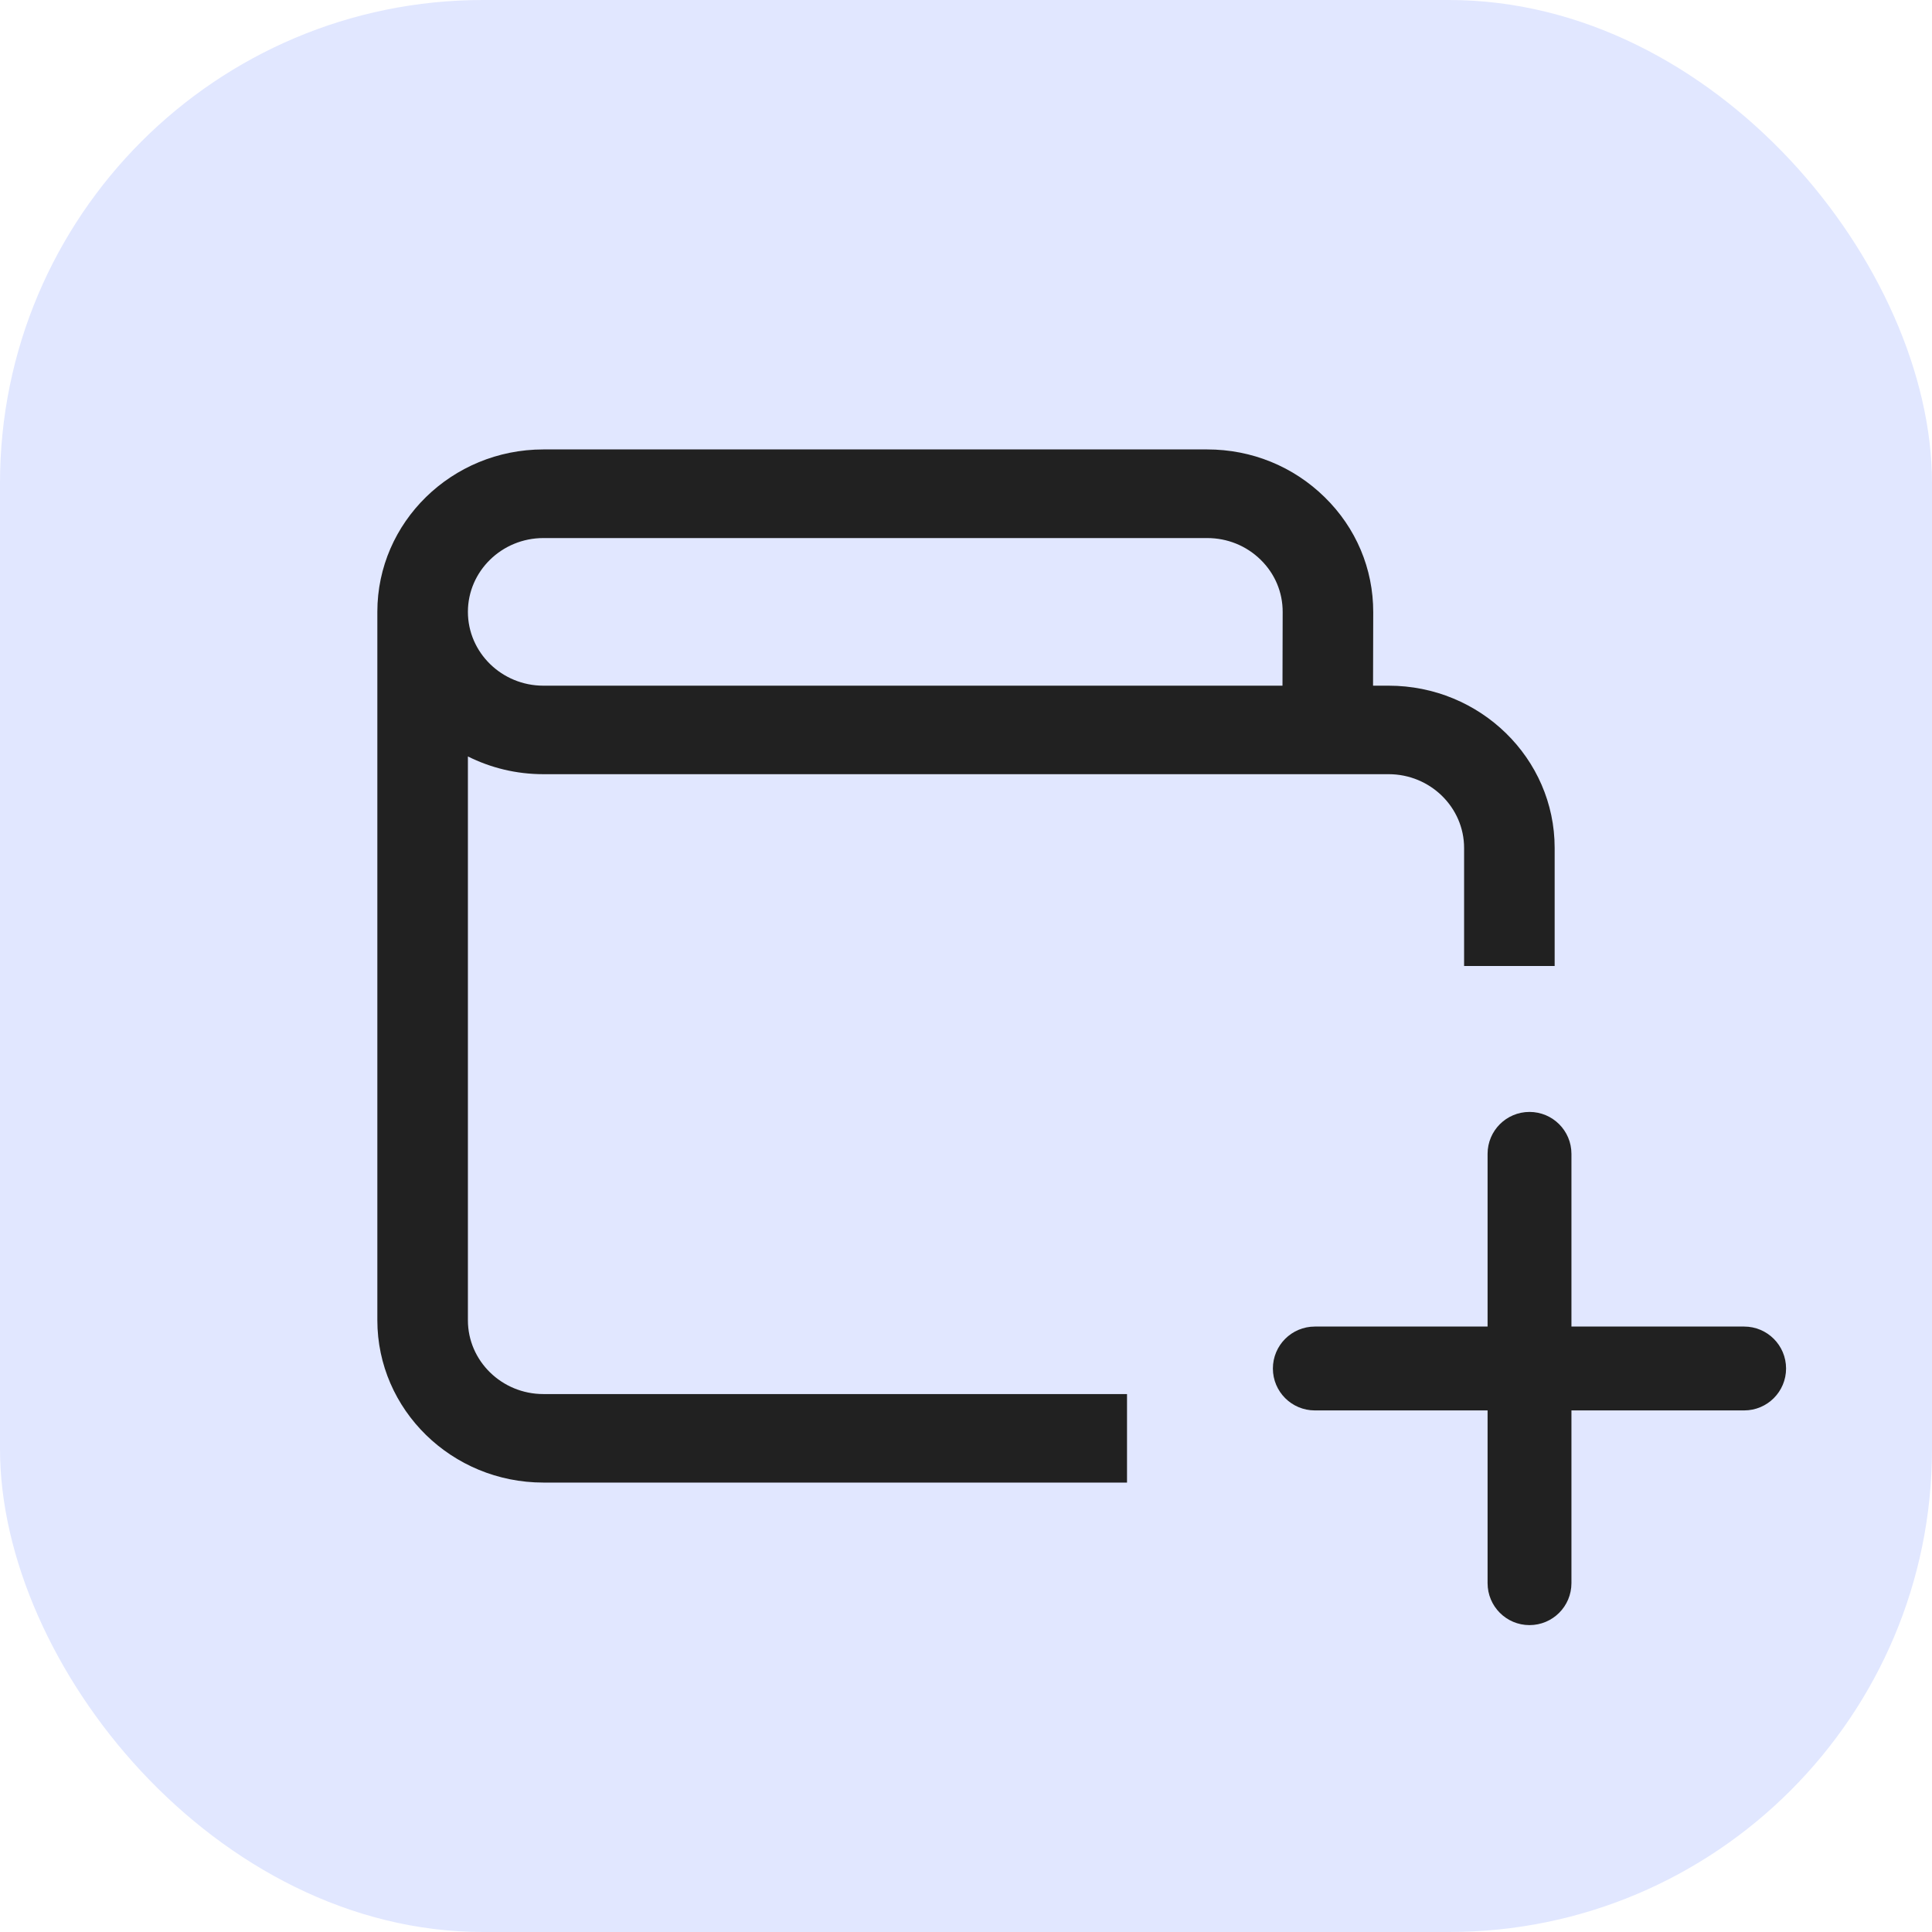
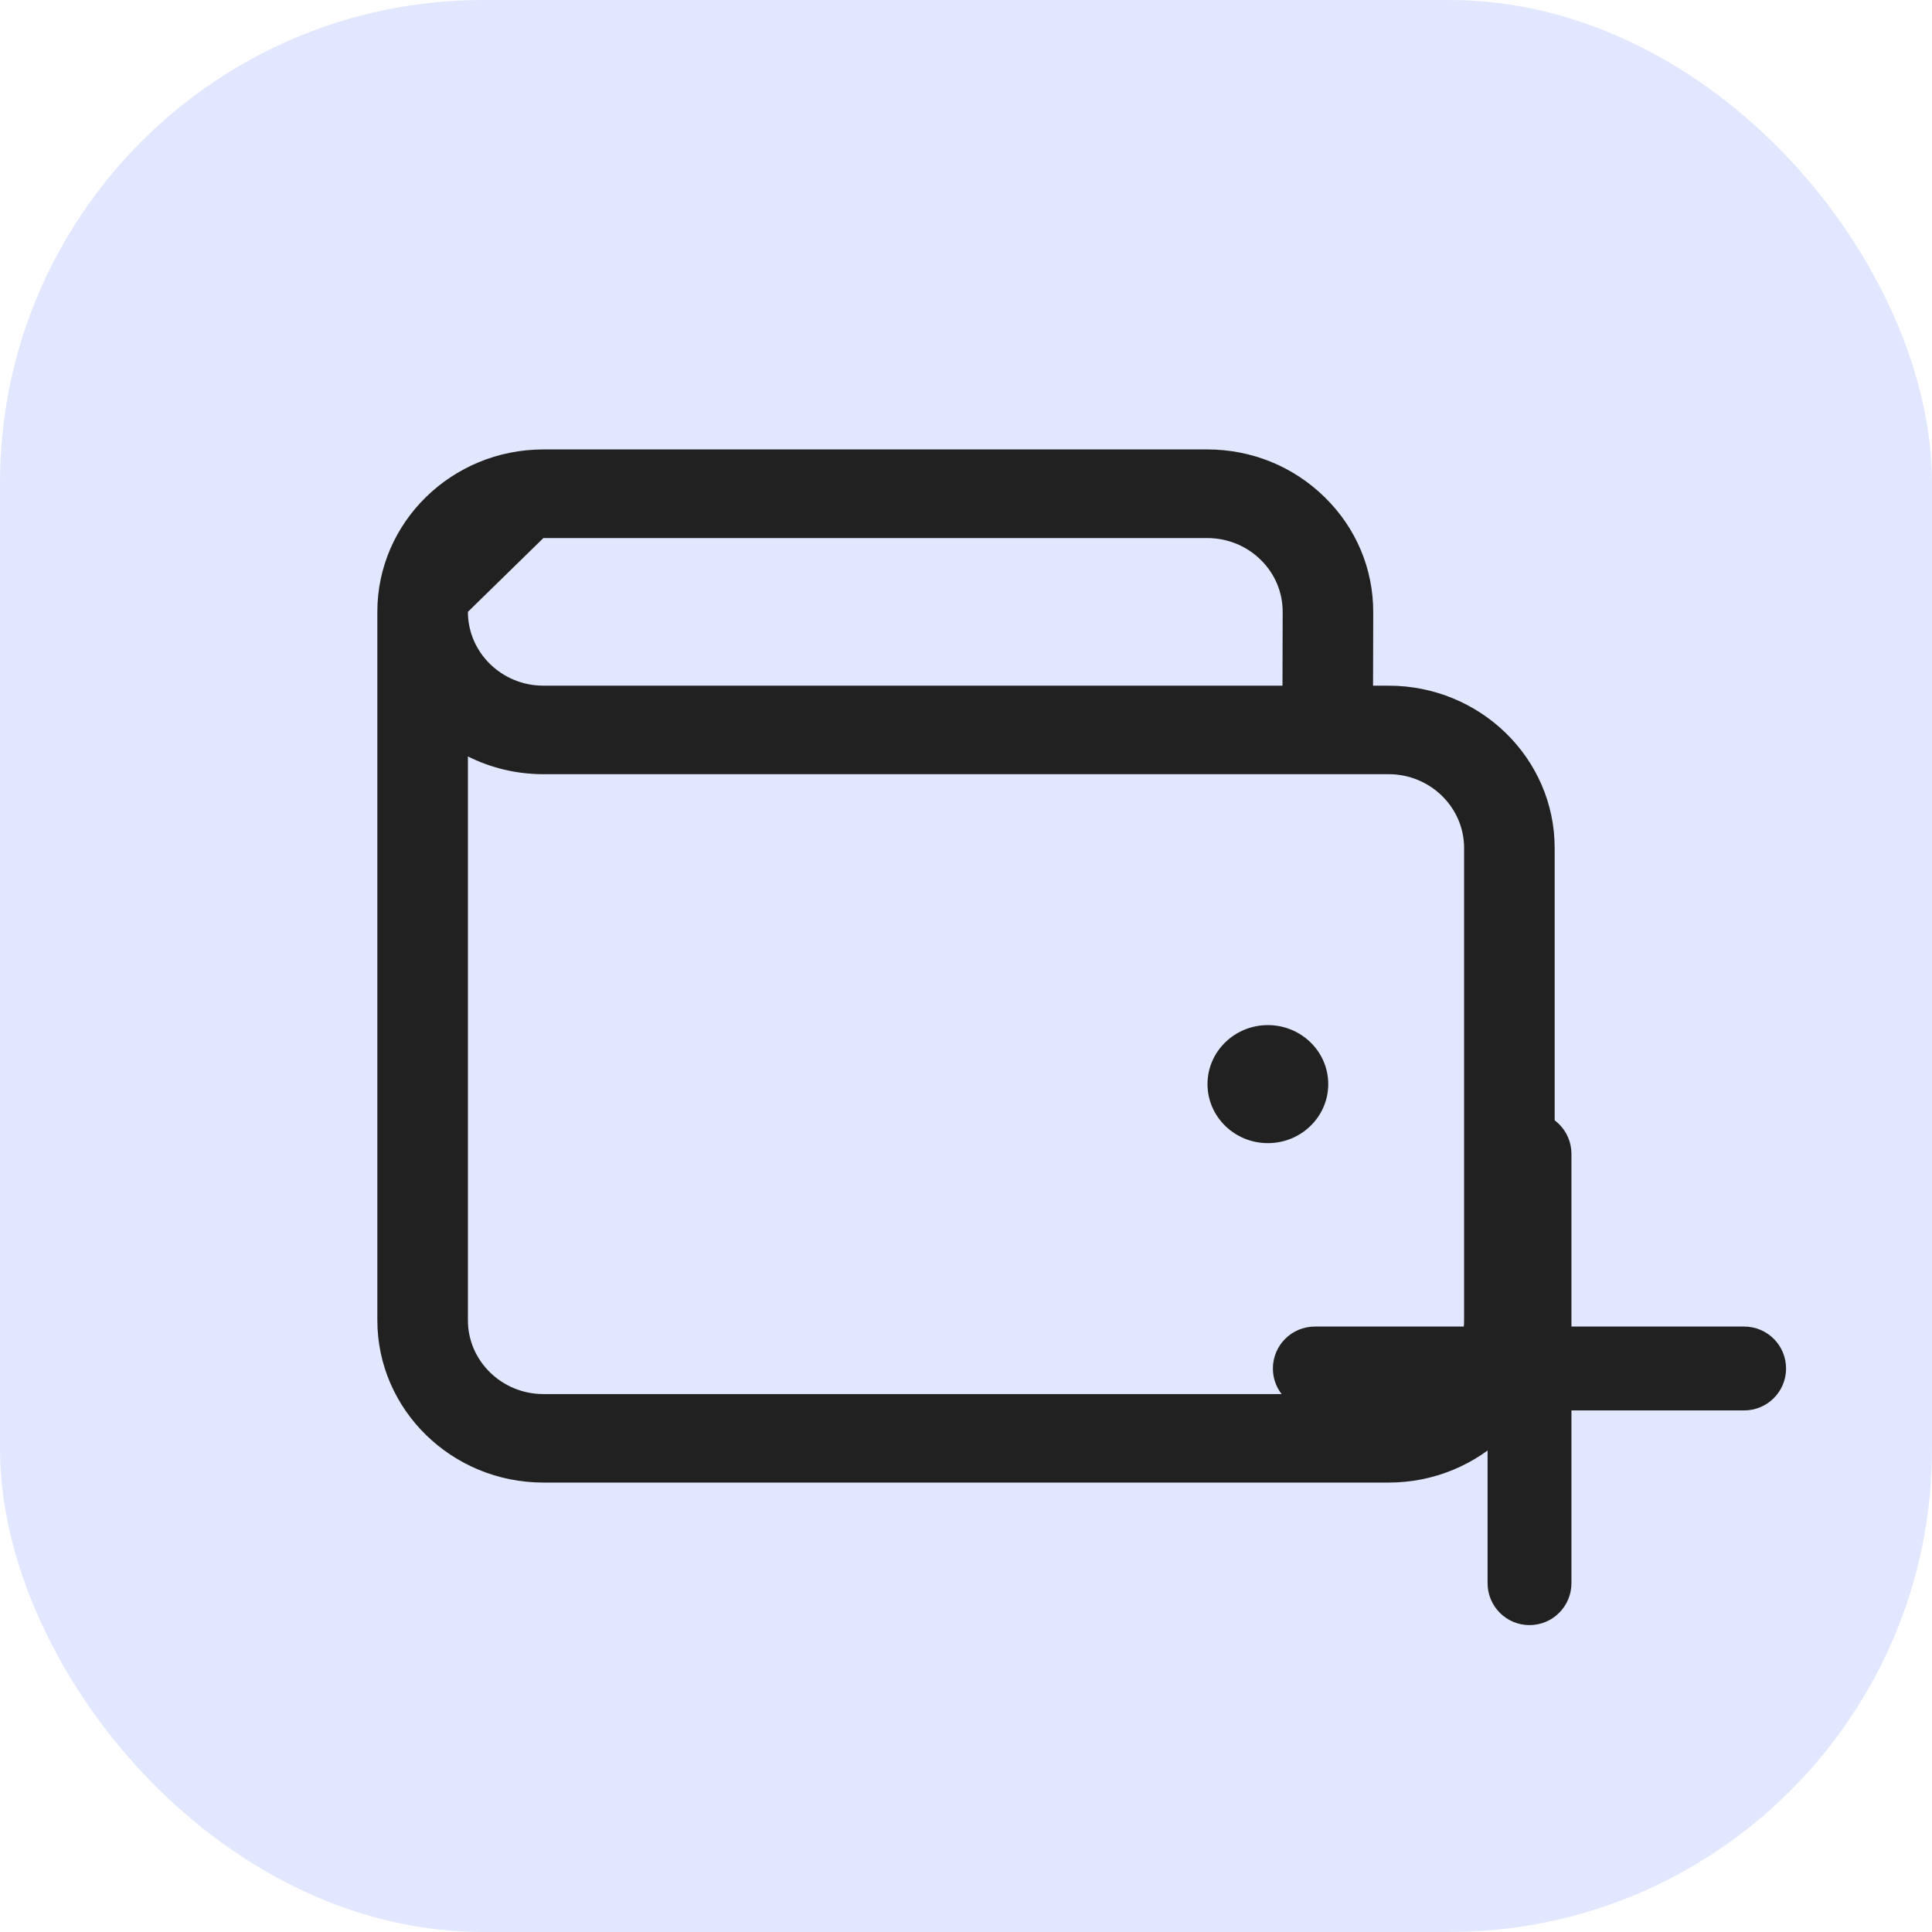
<svg xmlns="http://www.w3.org/2000/svg" width="32" height="32" viewBox="0 0 32 32" fill="none">
  <rect width="32" height="32" rx="8" fill="#E1E7FF" />
-   <path d="M23 11.357H22.742L22.745 10.14C22.746 9.421 22.461 8.744 21.941 8.235C21.421 7.725 20.731 7.444 19.995 7.444H9C7.483 7.444 6.25 8.65 6.25 10.133V21.867C6.25 23.35 7.483 24.556 9 24.556H23C24.517 24.556 25.75 23.35 25.75 21.867V14.044C25.75 12.561 24.517 11.357 23 11.357ZM9 8.912H19.995C20.329 8.912 20.643 9.039 20.88 9.271C21.117 9.503 21.246 9.81 21.245 10.137L21.242 11.357H9C8.311 11.357 7.75 10.808 7.75 10.134C7.75 9.461 8.311 8.912 9 8.912ZM24.25 21.868C24.25 22.541 23.689 23.09 23 23.09H9C8.311 23.09 7.75 22.541 7.75 21.868V12.529C8.125 12.717 8.55 12.823 9 12.823H23C23.689 12.823 24.25 13.372 24.25 14.045V21.868ZM22 17.956C22 18.496 21.552 18.934 21 18.934C20.448 18.934 20 18.496 20 17.956C20 17.417 20.448 16.979 21 16.979C21.552 16.979 22 17.417 22 17.956Z" fill="#212121" />
-   <rect x="18.667" y="16" width="9.333" height="9.333" fill="#E1E7FF" />
+   <path d="M23 11.357H22.742L22.745 10.14C22.746 9.421 22.461 8.744 21.941 8.235C21.421 7.725 20.731 7.444 19.995 7.444H9C7.483 7.444 6.25 8.65 6.25 10.133V21.867C6.25 23.35 7.483 24.556 9 24.556H23C24.517 24.556 25.75 23.35 25.75 21.867V14.044C25.75 12.561 24.517 11.357 23 11.357ZM9 8.912H19.995C20.329 8.912 20.643 9.039 20.88 9.271C21.117 9.503 21.246 9.81 21.245 10.137L21.242 11.357H9C8.311 11.357 7.75 10.808 7.75 10.134ZM24.25 21.868C24.25 22.541 23.689 23.09 23 23.09H9C8.311 23.09 7.75 22.541 7.75 21.868V12.529C8.125 12.717 8.55 12.823 9 12.823H23C23.689 12.823 24.25 13.372 24.25 14.045V21.868ZM22 17.956C22 18.496 21.552 18.934 21 18.934C20.448 18.934 20 18.496 20 17.956C20 17.417 20.448 16.979 21 16.979C21.552 16.979 22 17.417 22 17.956Z" fill="#212121" />
  <path d="M21.778 22.222C21.532 22.222 21.333 22.421 21.333 22.667C21.333 22.912 21.532 23.111 21.778 23.111H24.889L24.889 26.222C24.889 26.468 25.088 26.667 25.333 26.667C25.579 26.667 25.778 26.468 25.778 26.222L25.778 23.111L28.889 23.111C29.134 23.111 29.333 22.912 29.333 22.667C29.333 22.421 29.134 22.222 28.889 22.222L25.778 22.222L25.778 19.111C25.778 18.866 25.579 18.667 25.333 18.667C25.088 18.667 24.889 18.866 24.889 19.111L24.889 22.222H21.778Z" fill="#212121" stroke="#212121" stroke-width="0.5" stroke-linecap="round" />
</svg>